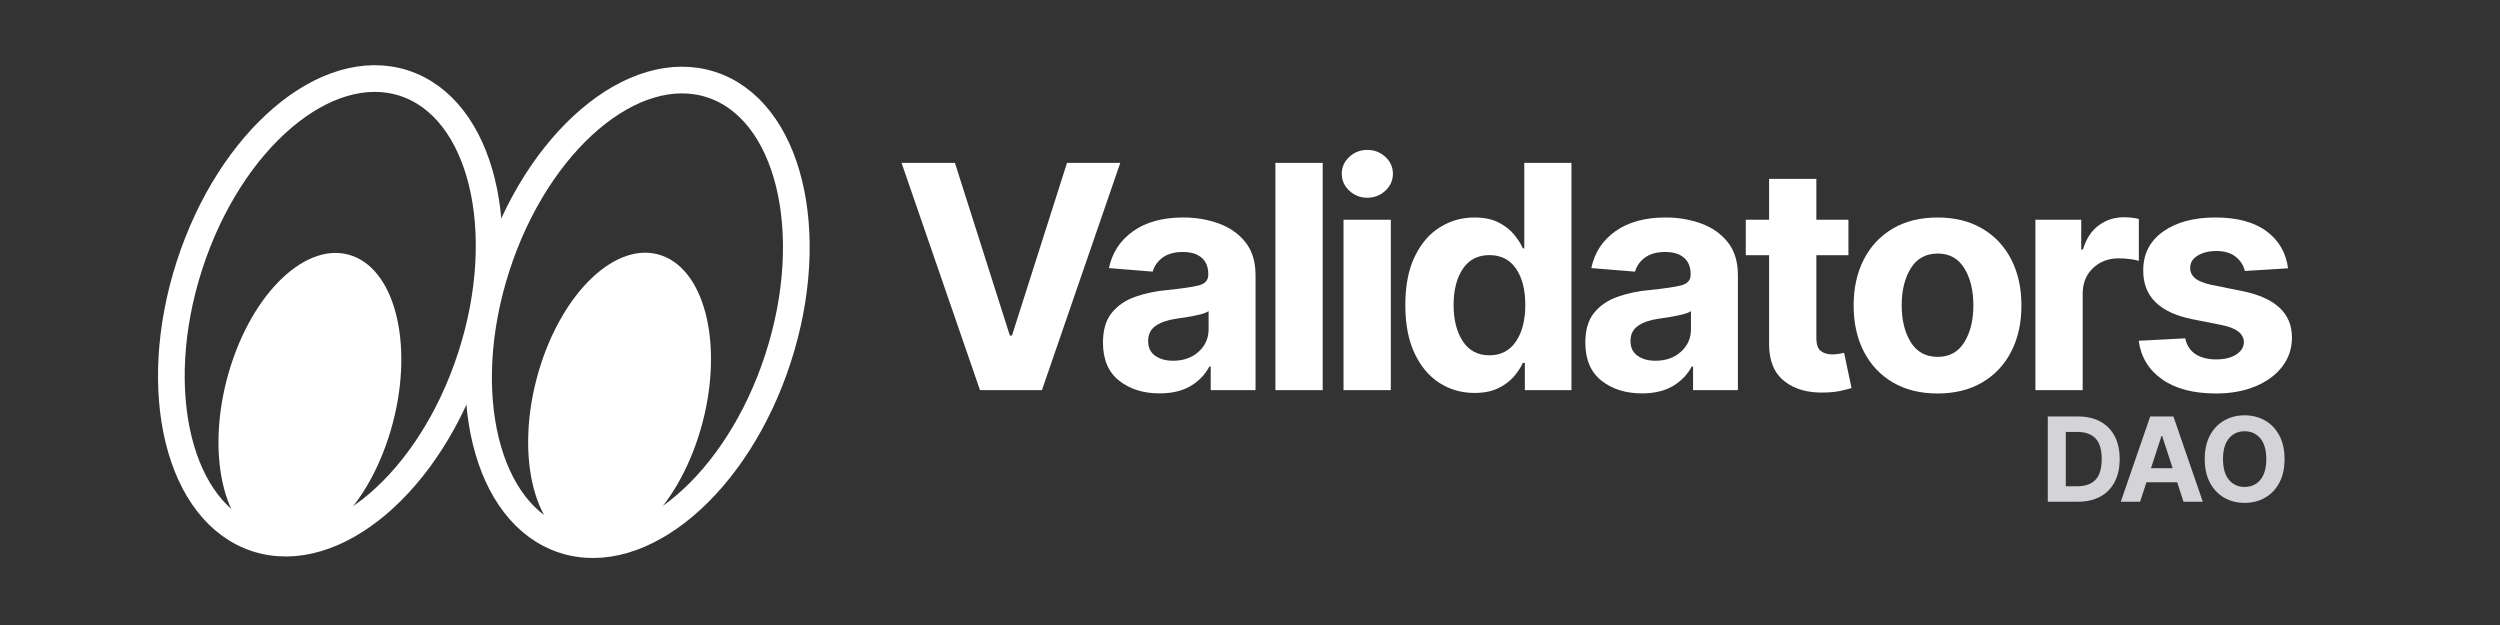
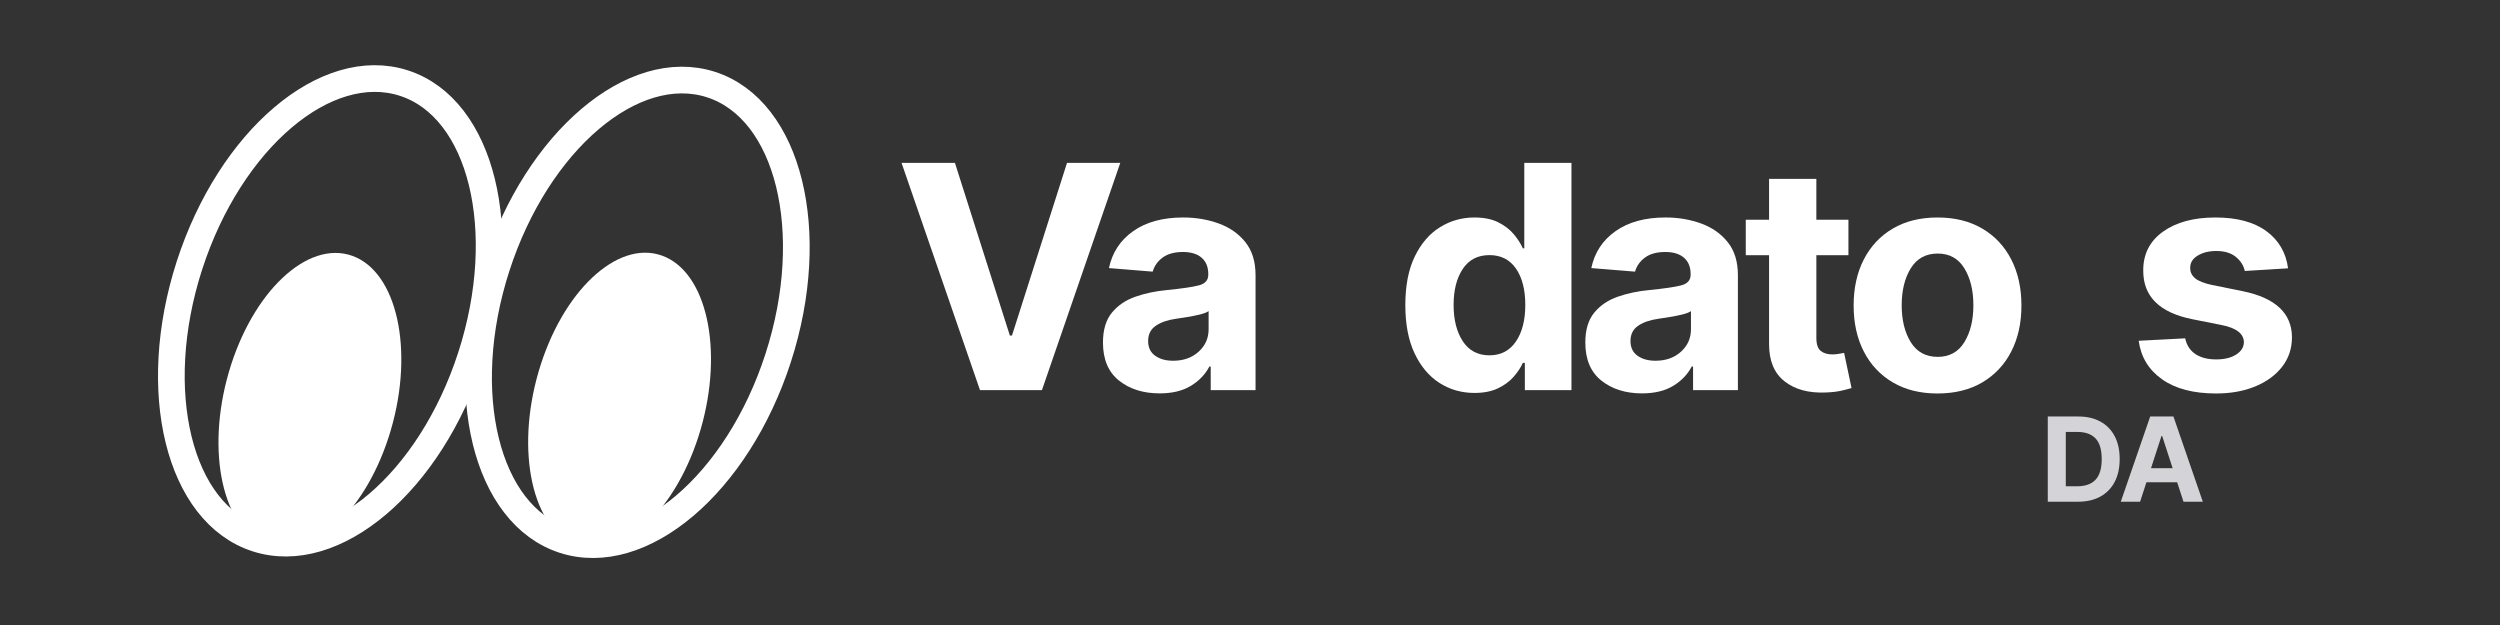
<svg xmlns="http://www.w3.org/2000/svg" id="Contents" viewBox="0 0 512 128">
  <rect x="0" y="0" width="512" height="128" fill="#333333" stroke="none" />
  <defs>
    <style>.cls-1{fill:none;stroke:#fff;stroke-miterlimit:10;stroke-width:5.465px;}.cls-2{fill:#d4d4d8;}.cls-3{fill:#fff;}</style>
  </defs>
  <path class="cls-3" d="M195.57,33.358l11.25,35.364h.433l11.272-35.364h10.909l-16.046,46.546h-12.682l-16.068-46.546h10.932Z" />
  <path class="cls-3" d="M237.479,80.563c-3.334,0-6.099-.871-8.296-2.613s-3.295-4.342-3.295-7.796c0-2.605.613-4.651,1.841-6.137,1.228-1.484,2.837-2.571,4.829-3.261s4.141-1.141,6.443-1.353c3.03-.303,5.197-.621,6.5-.954,1.303-.334,1.955-1.061,1.955-2.183v-.136c0-1.439-.451-2.553-1.353-3.341s-2.179-1.183-3.83-1.183c-1.742,0-3.129.379-4.159,1.137s-1.712,1.72-2.045,2.887l-8.955-.728c.667-3.182,2.322-5.704,4.967-7.568,2.644-1.863,6.057-2.795,10.238-2.795,2.591,0,5.015.409,7.272,1.227,2.258.818,4.08,2.095,5.466,3.83,1.387,1.735,2.08,3.988,2.08,6.761v23.546h-9.182v-4.841h-.273c-.849,1.621-2.117,2.943-3.807,3.966s-3.822,1.534-6.397,1.534ZM240.251,73.882c2.121,0,3.863-.617,5.228-1.853,1.363-1.234,2.045-2.769,2.045-4.603v-3.704c-.379.258-.966.485-1.761.682-.796.197-1.645.367-2.546.512-.901.144-1.708.269-2.42.375-1.697.242-3.065.72-4.103,1.432-1.038.712-1.557,1.75-1.557,3.113,0,1.334.48,2.341,1.443,3.022.962.683,2.185,1.023,3.67,1.023Z" />
-   <path class="cls-3" d="M270.886,33.358v46.546h-9.683v-46.546h9.683Z" />
-   <path class="cls-3" d="M280.02,40.495c-1.425,0-2.652-.48-3.682-1.443-1.031-.962-1.546-2.117-1.546-3.466s.515-2.5,1.546-3.454c1.029-.955,2.257-1.432,3.682-1.432,1.439,0,2.674.477,3.704,1.432,1.03.954,1.546,2.105,1.546,3.454s-.516,2.504-1.546,3.466c-1.03.963-2.265,1.443-3.704,1.443ZM275.155,79.904v-34.909h9.683v34.909h-9.683Z" />
  <path class="cls-3" d="M301.972,80.473c-2.652,0-5.046-.686-7.182-2.057-2.137-1.371-3.834-3.395-5.092-6.068s-1.886-5.958-1.886-9.853c0-4,.647-7.329,1.943-9.988,1.295-2.659,3.015-4.651,5.159-5.978,2.144-1.325,4.488-1.988,7.033-1.988,1.955,0,3.588.329,4.898.988s2.371,1.474,3.182,2.443,1.428,1.932,1.853,2.886h.295v-17.5h9.659v46.546h-9.545v-5.591h-.409c-.44.97-1.076,1.928-1.909,2.875-.834.947-1.906,1.731-3.216,2.353-1.312.621-2.906.932-4.784.932ZM305.04,72.768c2.333,0,4.14-.942,5.42-2.829s1.921-4.383,1.921-7.488c0-3.121-.637-5.603-1.909-7.443-1.273-1.841-3.084-2.762-5.432-2.762-2.395,0-4.217.943-5.467,2.83-1.25,1.886-1.875,4.345-1.875,7.375,0,3.045.629,5.526,1.887,7.442,1.258,1.917,3.076,2.875,5.455,2.875Z" />
  <path class="cls-3" d="M336.265,80.563c-3.334,0-6.099-.871-8.296-2.613s-3.295-4.342-3.295-7.796c0-2.605.613-4.651,1.841-6.137,1.228-1.484,2.837-2.571,4.829-3.261s4.141-1.141,6.443-1.353c3.03-.303,5.197-.621,6.5-.954,1.303-.334,1.955-1.061,1.955-2.183v-.136c0-1.439-.451-2.553-1.353-3.341s-2.179-1.183-3.83-1.183c-1.742,0-3.129.379-4.159,1.137s-1.712,1.72-2.045,2.887l-8.955-.728c.667-3.182,2.322-5.704,4.967-7.568,2.644-1.863,6.057-2.795,10.238-2.795,2.591,0,5.015.409,7.272,1.227,2.258.818,4.08,2.095,5.466,3.83,1.387,1.735,2.08,3.988,2.08,6.761v23.546h-9.182v-4.841h-.273c-.849,1.621-2.117,2.943-3.807,3.966s-3.822,1.534-6.397,1.534ZM339.037,73.882c2.121,0,3.863-.617,5.228-1.853,1.363-1.234,2.045-2.769,2.045-4.603v-3.704c-.379.258-.966.485-1.761.682-.796.197-1.645.367-2.546.512-.901.144-1.708.269-2.42.375-1.697.242-3.065.72-4.103,1.432-1.038.712-1.557,1.75-1.557,3.113,0,1.334.48,2.341,1.443,3.022.962.683,2.185,1.023,3.67,1.023Z" />
  <path class="cls-3" d="M378.558,44.995v7.272h-6.568v16.909c0,1.334.304,2.235.909,2.705.606.47,1.395.704,2.364.704.454,0,.909-.041,1.363-.125.454-.083.803-.147,1.046-.193l1.522,7.205c-.485.151-1.167.329-2.046.534-.879.204-1.947.329-3.204.375-3.516.151-6.338-.61-8.466-2.284-2.129-1.674-3.186-4.224-3.171-7.647v-18.183h-4.772v-7.272h4.772v-8.363h9.682v8.363h6.568Z" />
  <path class="cls-3" d="M396.807,80.586c-3.531,0-6.58-.753-9.148-2.261-2.567-1.508-4.549-3.614-5.942-6.318-1.395-2.705-2.092-5.845-2.092-9.421,0-3.605.697-6.761,2.092-9.466,1.394-2.704,3.375-4.811,5.942-6.318,2.568-1.507,5.617-2.261,9.148-2.261,3.53,0,6.579.754,9.147,2.261,2.568,1.508,4.549,3.614,5.943,6.318,1.394,2.705,2.091,5.86,2.091,9.466,0,3.576-.697,6.716-2.091,9.421-1.395,2.704-3.375,4.811-5.943,6.318s-5.617,2.261-9.147,2.261ZM396.852,73.086c2.394,0,4.208-1,5.443-3,1.234-2,1.853-4.522,1.853-7.568,0-3.045-.618-5.571-1.853-7.579-1.235-2.008-3.05-3.012-5.443-3.012-2.439,0-4.28,1.004-5.522,3.012s-1.863,4.534-1.863,7.579c0,3.046.621,5.568,1.863,7.568s3.083,3,5.522,3Z" />
-   <path class="cls-3" d="M416.85,79.904v-34.909h9.387v6.091h.363c.637-2.166,1.705-3.807,3.205-4.92,1.5-1.114,3.228-1.671,5.182-1.671,1.075,0,2.091.113,3.046.341v8.591c-.455-.151-1.084-.276-1.887-.375-.804-.098-1.538-.147-2.205-.147-2.136,0-3.905.671-5.307,2.012s-2.102,3.087-2.102,5.238v19.75h-9.683Z" />
  <path class="cls-3" d="M468.599,54.95l-8.863.545c-.243-1.121-.856-2.083-1.842-2.887-.984-.803-2.317-1.204-4-1.204-1.5,0-2.769.314-3.807.943s-1.549,1.466-1.534,2.511c-.015.834.314,1.538.989,2.114.674.576,1.821,1.038,3.443,1.386l6.317,1.273c6.712,1.379,10.076,4.53,10.091,9.454,0,2.288-.67,4.296-2.011,6.022-1.341,1.728-3.179,3.072-5.512,4.034s-5.008,1.443-8.022,1.443c-4.621,0-8.304-.966-11.046-2.897s-4.341-4.564-4.795-7.897l9.522-.5c.303,1.424,1.004,2.5,2.103,3.227,1.099.728,2.511,1.091,4.238,1.091,1.697,0,3.064-.333,4.103-1,1.037-.666,1.564-1.515,1.579-2.545-.045-1.728-1.538-2.887-4.477-3.478l-6.046-1.204c-6.758-1.349-10.121-4.674-10.091-9.978-.016-3.363,1.329-6.015,4.034-7.954,2.704-1.939,6.291-2.909,10.762-2.909,4.408,0,7.882.932,10.42,2.795,2.538,1.864,4.019,4.401,4.443,7.614Z" />
  <ellipse class="cls-1" cx="67.633" cy="63.661" rx="49.022" ry="30.297" transform="translate(-13.751 108.422) rotate(-72.078)" />
  <ellipse class="cls-1" cx="130.549" cy="63.971" rx="49.022" ry="30.297" transform="translate(29.508 168.499) rotate(-72.078)" />
  <path class="cls-3" d="M80.055,88.034c-4.794,16.405-16.106,27.045-25.267,23.766-9.161-3.279-12.701-19.236-7.907-35.641,4.794-16.405,16.106-27.045,25.267-23.766,9.161,3.279,12.701,19.236,7.907,35.641Z" />
  <path class="cls-3" d="M143.477,87.988c-4.794,16.405-16.106,27.045-25.267,23.766-9.161-3.279-12.701-19.236-7.907-35.641s16.106-27.045,25.267-23.766c9.161,3.279,12.701,19.236,7.907,35.641Z" />
  <path class="cls-2" d="M425.572,102.751h-6.188v-17.454h6.239c1.756,0,3.269.348,4.538,1.044,1.27.695,2.246,1.694,2.928,2.995.682,1.302,1.022,2.858,1.022,4.671,0,1.818-.342,3.381-1.026,4.688-.686,1.307-1.665,2.31-2.94,3.009-1.276.698-2.8,1.048-4.573,1.048ZM423.075,99.589h2.344c1.643,0,2.888-.443,3.737-1.329.85-.887,1.274-2.304,1.274-4.253,0-1.938-.425-3.347-1.274-4.228s-2.092-1.321-3.729-1.321h-2.353v11.131Z" />
  <path class="cls-2" d="M438.291,102.751h-3.954l6.025-17.454h4.756l6.017,17.454h-3.954l-1.296-3.98h-6.298l-1.296,3.98ZM440.525,95.891h4.432l-2.147-6.605h-.137l-2.147,6.605Z" />
-   <path class="cls-2" d="M467.877,94.024c0,1.903-.359,3.523-1.078,4.858s-1.694,2.354-2.928,3.056c-1.232.701-2.622,1.052-4.167,1.052-1.552,0-2.943-.352-4.177-1.057-1.232-.704-2.207-1.726-2.923-3.063s-1.074-2.953-1.074-4.846c0-1.903.358-3.522,1.074-4.857s1.69-2.354,2.923-3.056c1.233-.701,2.625-1.053,4.177-1.053,1.545,0,2.935.352,4.167,1.053,1.233.702,2.209,1.721,2.928,3.056s1.078,2.954,1.078,4.857ZM464.136,94.024c0-1.852-.403-3.266-1.21-4.24-.808-.974-1.881-1.461-3.222-1.461s-2.415.487-3.222,1.461c-.807.975-1.21,2.389-1.21,4.24,0,1.847.403,3.259,1.21,4.236s1.881,1.466,3.222,1.466,2.414-.488,3.222-1.466c.807-.978,1.21-2.39,1.21-4.236Z" />
</svg>